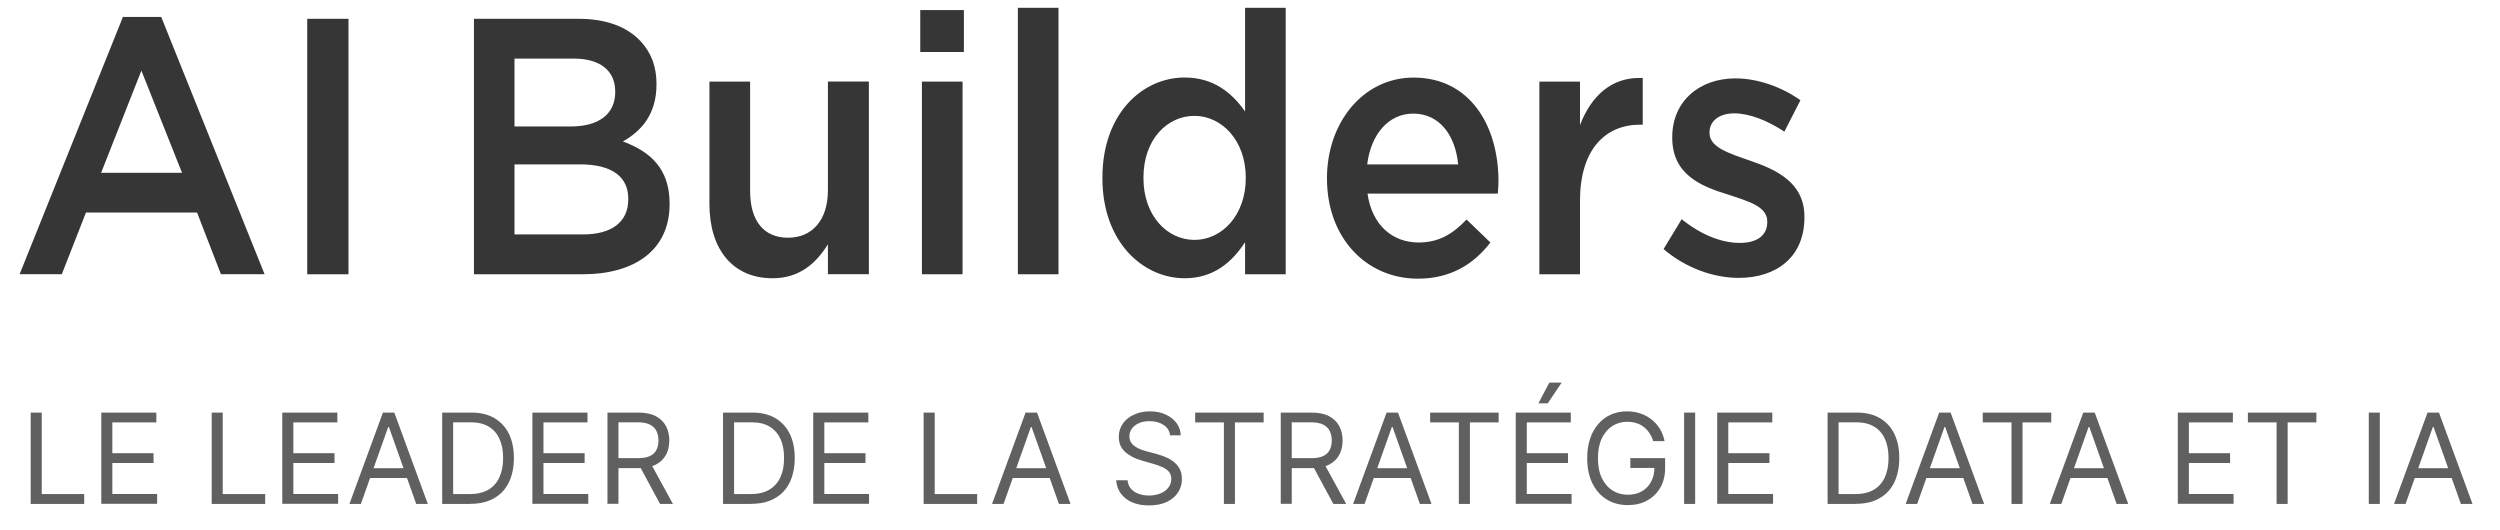
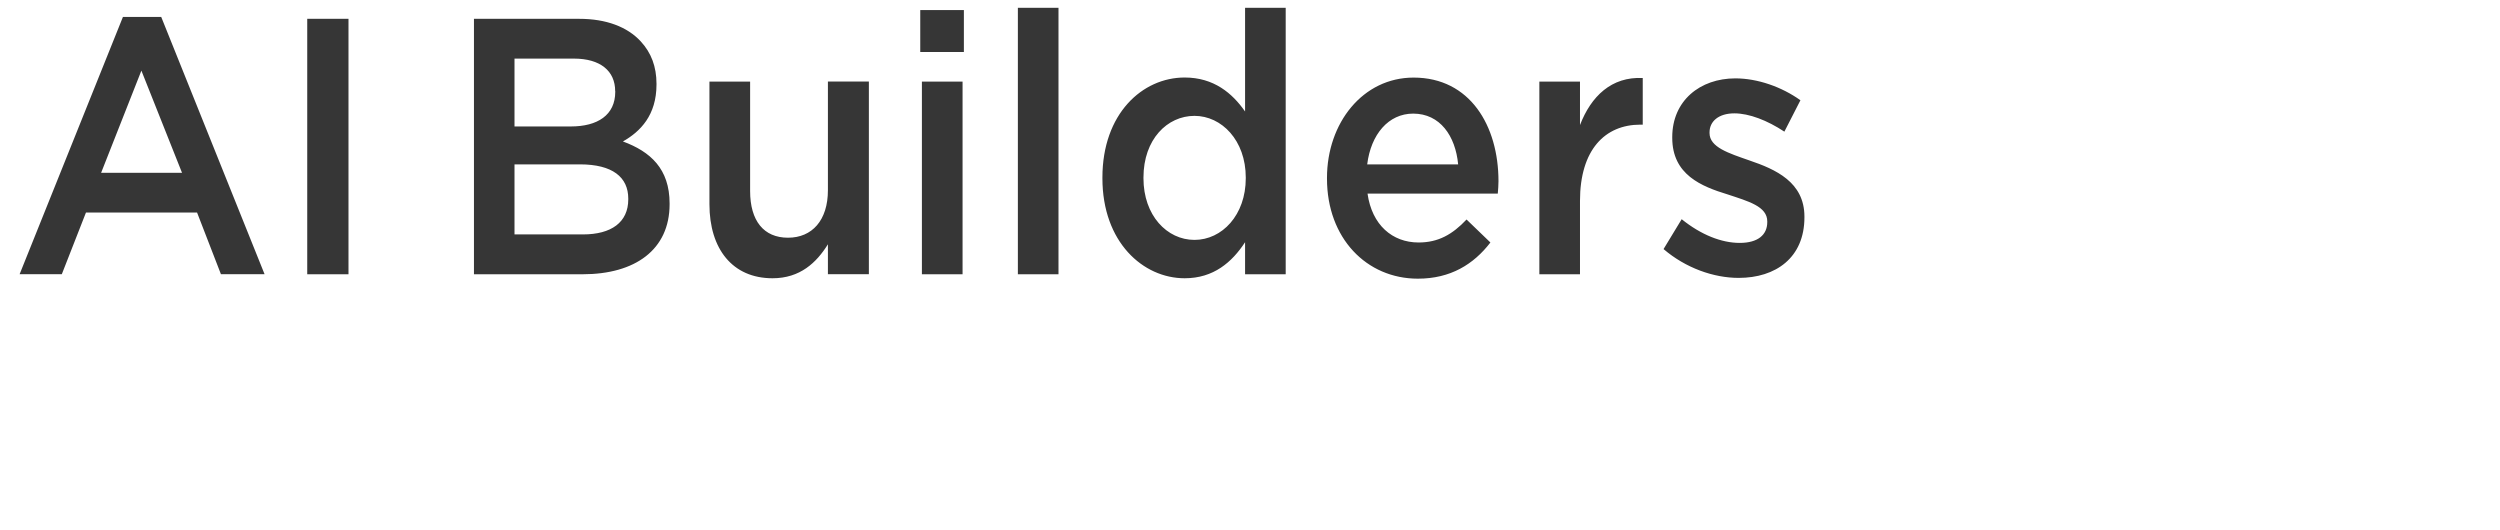
<svg xmlns="http://www.w3.org/2000/svg" width="316" zoomAndPan="magnify" viewBox="0 0 236.88 50.25" height="67" preserveAspectRatio="xMidYMid meet" version="1.2">
  <defs>
    <filter x="0%" y="0%" width="100%" filterUnits="objectBoundingBox" id="15d91f696b" height="100%">
      <feColorMatrix values="0 0 0 0 1 0 0 0 0 1 0 0 0 0 1 0 0 0 1 0" type="matrix" in="SourceGraphic" />
    </filter>
    <clipPath id="f6c8c7fbac">
      <path d="M 0.391 1 L 232.605 1 L 232.605 13 L 0.391 13 Z M 0.391 1 " />
    </clipPath>
    <clipPath id="64e2f9869b">
      <rect x="0" width="233" y="0" height="14" />
    </clipPath>
    <clipPath id="24184939ee">
      <path d="M 1.684 0 L 171 0 L 171 27 L 1.684 27 Z M 1.684 0 " />
    </clipPath>
  </defs>
  <g id="cb885a07fc">
    <g mask="url(#9545dca8e6)" transform="matrix(1,0,0,1,2,35)">
      <g clip-path="url(#64e2f9869b)">
        <g clip-rule="nonzero" clip-path="url(#f6c8c7fbac)">
          <path style=" stroke:none;fill-rule:nonzero;fill:#363636;fill-opacity:1;" d="M 0.848 12.77 L 0.848 4.113 L 1.898 4.113 L 1.898 11.84 L 5.922 11.84 L 5.922 12.77 Z M 7.543 12.77 L 7.543 4.113 L 12.762 4.113 L 12.762 5.043 L 8.59 5.043 L 8.59 7.965 L 12.496 7.965 L 12.496 8.895 L 8.59 8.895 L 8.59 11.832 L 12.836 11.832 L 12.836 12.762 L 7.551 12.762 Z M 18.008 12.77 L 18.008 4.113 L 19.055 4.113 L 19.055 11.84 L 23.078 11.84 L 23.078 12.77 Z M 24.699 12.77 L 24.699 4.113 L 29.922 4.113 L 29.922 5.043 L 25.75 5.043 L 25.75 7.965 L 29.652 7.965 L 29.652 8.895 L 25.75 8.895 L 25.75 11.832 L 29.996 11.832 L 29.996 12.762 L 24.707 12.762 Z M 32.168 12.77 L 31.066 12.77 L 34.242 4.113 L 35.32 4.113 L 38.496 12.77 L 37.395 12.77 L 34.809 5.48 L 34.742 5.48 L 32.152 12.77 Z M 32.574 9.387 L 37 9.387 L 37 10.316 L 32.574 10.316 Z M 42.527 12.77 L 39.859 12.77 L 39.859 4.113 L 42.648 4.113 C 43.488 4.113 44.199 4.285 44.805 4.633 C 45.398 4.977 45.859 5.477 46.18 6.113 C 46.5 6.762 46.656 7.527 46.656 8.418 C 46.656 9.312 46.492 10.094 46.172 10.746 C 45.852 11.395 45.383 11.895 44.766 12.242 C 44.148 12.594 43.406 12.762 42.527 12.762 Z M 40.906 11.84 L 42.461 11.84 C 43.176 11.84 43.77 11.699 44.238 11.426 C 44.707 11.148 45.055 10.754 45.285 10.242 C 45.516 9.73 45.637 9.125 45.637 8.418 C 45.637 7.715 45.523 7.117 45.293 6.613 C 45.062 6.105 44.73 5.719 44.27 5.445 C 43.812 5.168 43.25 5.035 42.57 5.035 L 40.898 5.035 L 40.898 11.832 Z M 48.41 12.77 L 48.41 4.113 L 53.633 4.113 L 53.633 5.043 L 49.461 5.043 L 49.461 7.965 L 53.363 7.965 L 53.363 8.895 L 49.461 8.895 L 49.461 11.832 L 53.707 11.832 L 53.707 12.762 L 48.418 12.762 Z M 55.527 12.77 L 55.527 4.113 L 58.449 4.113 C 59.129 4.113 59.688 4.227 60.117 4.457 C 60.547 4.688 60.867 5 61.078 5.398 C 61.285 5.801 61.391 6.254 61.391 6.762 C 61.391 7.266 61.285 7.723 61.078 8.113 C 60.867 8.508 60.547 8.82 60.117 9.043 C 59.688 9.27 59.137 9.379 58.465 9.379 L 56.102 9.379 L 56.102 8.434 L 58.438 8.434 C 58.898 8.434 59.27 8.367 59.551 8.234 C 59.836 8.102 60.043 7.906 60.168 7.652 C 60.297 7.41 60.363 7.102 60.363 6.762 C 60.363 6.418 60.297 6.113 60.168 5.855 C 60.043 5.594 59.836 5.395 59.543 5.25 C 59.262 5.109 58.883 5.035 58.414 5.035 L 56.57 5.035 L 56.57 12.762 L 55.52 12.762 Z M 59.605 8.883 L 61.73 12.77 L 60.512 12.77 L 58.414 8.883 Z M 69.152 12.77 L 66.484 12.77 L 66.484 4.113 L 69.273 4.113 C 70.113 4.113 70.828 4.285 71.43 4.633 C 72.023 4.977 72.484 5.477 72.805 6.113 C 73.125 6.762 73.281 7.527 73.281 8.418 C 73.281 9.312 73.117 10.094 72.797 10.746 C 72.477 11.402 72.008 11.895 71.391 12.242 C 70.773 12.594 70.031 12.762 69.152 12.762 Z M 67.531 11.84 L 69.086 11.84 C 69.801 11.84 70.395 11.699 70.863 11.426 C 71.332 11.148 71.684 10.754 71.922 10.242 C 72.16 9.73 72.27 9.125 72.27 8.418 C 72.27 7.715 72.16 7.117 71.93 6.613 C 71.695 6.105 71.355 5.719 70.902 5.445 C 70.449 5.168 69.883 5.035 69.207 5.035 L 67.531 5.035 Z M 75.035 12.77 L 75.035 4.113 L 80.258 4.113 L 80.258 5.043 L 76.086 5.043 L 76.086 7.965 L 79.988 7.965 L 79.988 8.895 L 76.086 8.895 L 76.086 11.832 L 80.324 11.832 L 80.324 12.762 L 75.035 12.762 Z M 85.5 12.77 L 85.5 4.113 L 86.551 4.113 L 86.551 11.84 L 90.574 11.84 L 90.574 12.77 Z M 93.086 12.77 L 91.988 12.77 L 95.164 4.113 L 96.25 4.113 L 99.426 12.77 L 98.324 12.77 L 95.734 5.48 L 95.668 5.48 L 93.078 12.77 Z M 93.496 9.387 L 97.93 9.387 L 97.93 10.316 L 93.496 10.316 Z M 108.863 6.277 C 108.809 5.848 108.609 5.52 108.246 5.281 C 107.879 5.043 107.441 4.926 106.922 4.926 C 106.535 4.926 106.199 4.984 105.918 5.109 C 105.633 5.238 105.41 5.406 105.246 5.625 C 105.09 5.84 105.008 6.086 105.008 6.359 C 105.008 6.59 105.062 6.793 105.172 6.953 C 105.285 7.117 105.426 7.258 105.605 7.363 C 105.781 7.477 105.961 7.566 106.156 7.633 C 106.348 7.699 106.52 7.758 106.684 7.797 L 107.562 8.031 C 107.785 8.094 108.035 8.176 108.312 8.277 C 108.586 8.383 108.855 8.523 109.109 8.703 C 109.359 8.883 109.578 9.113 109.738 9.387 C 109.902 9.66 109.984 10.004 109.984 10.414 C 109.984 10.883 109.867 11.305 109.621 11.676 C 109.375 12.059 109.027 12.355 108.559 12.578 C 108.09 12.801 107.523 12.914 106.863 12.914 C 106.246 12.914 105.707 12.816 105.254 12.613 C 104.801 12.414 104.453 12.137 104.191 11.781 C 103.93 11.426 103.789 11.008 103.754 10.531 L 104.832 10.531 C 104.859 10.859 104.973 11.129 105.164 11.344 C 105.359 11.559 105.605 11.715 105.902 11.82 C 106.199 11.922 106.52 11.977 106.863 11.977 C 107.262 11.977 107.621 11.906 107.941 11.781 C 108.262 11.648 108.512 11.469 108.699 11.23 C 108.883 10.992 108.98 10.719 108.98 10.406 C 108.98 10.117 108.898 9.887 108.742 9.707 C 108.578 9.527 108.371 9.379 108.109 9.27 C 107.852 9.156 107.566 9.059 107.262 8.969 L 106.199 8.664 C 105.523 8.473 104.988 8.195 104.594 7.832 C 104.199 7.469 104 7 104 6.418 C 104 5.938 104.133 5.512 104.391 5.148 C 104.652 4.781 105.008 4.5 105.457 4.301 C 105.902 4.098 106.402 3.996 106.949 3.996 C 107.5 3.996 108.008 4.09 108.438 4.293 C 108.871 4.492 109.219 4.762 109.473 5.102 C 109.727 5.445 109.859 5.84 109.875 6.27 L 108.863 6.27 Z M 111.242 5.043 L 111.242 4.113 L 117.734 4.113 L 117.734 5.043 L 115.012 5.043 L 115.012 12.77 L 113.965 12.77 L 113.965 5.043 Z M 119.355 12.77 L 119.355 4.113 L 122.281 4.113 C 122.957 4.113 123.516 4.227 123.945 4.457 C 124.375 4.688 124.695 5 124.906 5.398 C 125.113 5.801 125.219 6.254 125.219 6.762 C 125.219 7.266 125.113 7.723 124.906 8.113 C 124.695 8.508 124.375 8.82 123.945 9.043 C 123.516 9.27 122.965 9.379 122.293 9.379 L 119.93 9.379 L 119.93 8.434 L 122.266 8.434 C 122.727 8.434 123.098 8.367 123.379 8.234 C 123.664 8.102 123.871 7.906 123.996 7.652 C 124.125 7.41 124.191 7.102 124.191 6.762 C 124.191 6.418 124.125 6.113 123.996 5.855 C 123.871 5.594 123.664 5.395 123.371 5.25 C 123.09 5.109 122.711 5.035 122.242 5.035 L 120.398 5.035 L 120.398 12.762 L 119.348 12.762 Z M 123.434 8.883 L 125.559 12.77 L 124.34 12.77 L 122.242 8.883 Z M 127.316 12.77 L 126.215 12.77 L 129.391 4.113 L 130.469 4.113 L 133.645 12.77 L 132.543 12.77 L 129.953 5.48 L 129.887 5.48 L 127.301 12.77 Z M 127.723 9.387 L 132.148 9.387 L 132.148 10.316 L 127.723 10.316 Z M 133.516 5.043 L 133.516 4.113 L 140.012 4.113 L 140.012 5.043 L 137.289 5.043 L 137.289 12.77 L 136.238 12.77 L 136.238 5.043 Z M 141.633 12.77 L 141.633 4.113 L 146.852 4.113 L 146.852 5.043 L 142.68 5.043 L 142.68 7.965 L 146.586 7.965 L 146.586 8.895 L 142.68 8.895 L 142.68 11.832 L 146.926 11.832 L 146.926 12.762 L 141.641 12.762 Z M 143.781 3.234 L 144.816 1.273 L 145.984 1.273 L 144.668 3.234 Z M 154.668 6.82 C 154.582 6.539 154.453 6.277 154.305 6.055 C 154.156 5.832 153.977 5.633 153.77 5.477 C 153.562 5.312 153.332 5.191 153.062 5.109 C 152.805 5.027 152.512 4.984 152.199 4.984 C 151.688 4.984 151.219 5.117 150.801 5.379 C 150.387 5.645 150.051 6.031 149.797 6.547 C 149.551 7.059 149.426 7.691 149.426 8.441 C 149.426 9.195 149.551 9.824 149.805 10.34 C 150.059 10.852 150.395 11.246 150.824 11.508 C 151.254 11.773 151.73 11.902 152.266 11.902 C 152.766 11.902 153.195 11.797 153.578 11.582 C 153.957 11.363 154.254 11.066 154.461 10.672 C 154.676 10.285 154.781 9.824 154.781 9.297 L 155.102 9.363 L 152.496 9.363 L 152.496 8.434 L 155.793 8.434 L 155.793 9.363 C 155.793 10.078 155.645 10.695 155.34 11.223 C 155.035 11.75 154.617 12.16 154.09 12.449 C 153.562 12.742 152.953 12.883 152.262 12.883 C 151.492 12.883 150.824 12.703 150.246 12.34 C 149.664 11.977 149.219 11.469 148.891 10.801 C 148.562 10.129 148.406 9.348 148.406 8.434 C 148.406 7.75 148.496 7.133 148.684 6.582 C 148.867 6.031 149.129 5.57 149.465 5.184 C 149.805 4.797 150.199 4.5 150.66 4.301 C 151.121 4.09 151.637 3.996 152.184 3.996 C 152.641 3.996 153.07 4.062 153.465 4.203 C 153.859 4.336 154.215 4.531 154.527 4.781 C 154.84 5.035 155.102 5.332 155.309 5.676 C 155.516 6.02 155.66 6.406 155.742 6.82 L 154.66 6.82 Z M 158.641 4.113 L 158.641 12.77 L 157.594 12.77 L 157.594 4.113 Z M 160.73 12.77 L 160.73 4.113 L 165.953 4.113 L 165.953 5.043 L 161.781 5.043 L 161.781 7.965 L 165.684 7.965 L 165.684 8.895 L 161.781 8.895 L 161.781 11.832 L 166.027 11.832 L 166.027 12.762 L 160.738 12.762 Z M 173.867 12.77 L 171.195 12.77 L 171.195 4.113 L 173.984 4.113 C 174.824 4.113 175.539 4.285 176.141 4.633 C 176.738 4.977 177.199 5.477 177.516 6.113 C 177.836 6.762 177.992 7.527 177.992 8.418 C 177.992 9.312 177.828 10.094 177.512 10.746 C 177.191 11.395 176.723 11.895 176.105 12.242 C 175.488 12.594 174.742 12.762 173.867 12.762 Z M 172.246 11.84 L 173.797 11.84 C 174.512 11.84 175.109 11.699 175.578 11.426 C 176.043 11.148 176.395 10.754 176.625 10.242 C 176.855 9.73 176.973 9.125 176.973 8.418 C 176.973 7.715 176.863 7.117 176.633 6.613 C 176.402 6.105 176.066 5.719 175.605 5.445 C 175.152 5.168 174.586 5.035 173.91 5.035 L 172.238 5.035 L 172.238 11.832 Z M 179.695 12.77 L 178.598 12.77 L 181.773 4.113 L 182.859 4.113 L 186.035 12.77 L 184.934 12.77 L 182.344 5.48 L 182.277 5.48 L 179.688 12.77 Z M 180.105 9.387 L 184.539 9.387 L 184.539 10.316 L 180.105 10.316 Z M 185.906 5.043 L 185.906 4.113 L 192.398 4.113 L 192.398 5.043 L 189.676 5.043 L 189.676 12.77 L 188.629 12.77 L 188.629 5.043 Z M 193.359 12.77 L 192.258 12.77 L 195.434 4.113 L 196.52 4.113 L 199.695 12.77 L 198.594 12.77 L 196.008 5.48 L 195.941 5.48 L 193.352 12.77 Z M 193.762 9.387 L 198.195 9.387 L 198.195 10.316 L 193.762 10.316 Z M 204.395 12.77 L 204.395 4.113 L 209.617 4.113 L 209.617 5.043 L 205.445 5.043 L 205.445 7.965 L 209.352 7.965 L 209.352 8.895 L 205.445 8.895 L 205.445 11.832 L 209.684 11.832 L 209.684 12.762 L 204.395 12.762 Z M 211.039 5.043 L 211.039 4.113 L 217.531 4.113 L 217.531 5.043 L 214.809 5.043 L 214.809 12.77 L 213.762 12.77 L 213.762 5.043 Z M 223.547 4.113 L 223.547 12.77 L 222.5 12.77 L 222.5 4.113 Z M 225.996 12.77 L 224.895 12.77 L 228.07 4.113 L 229.156 4.113 L 232.332 12.77 L 231.23 12.77 L 228.641 5.48 L 228.574 5.48 L 225.988 12.77 Z M 226.402 9.387 L 230.836 9.387 L 230.836 10.316 L 226.402 10.316 Z M 226.402 9.387 " />
        </g>
      </g>
      <mask id="9545dca8e6">
        <g filter="url(#15d91f696b)">
-           <rect x="0" width="236.88" y="0" height="50.25" style="fill:#000000;fill-opacity:0.79;stroke:none;" />
-         </g>
+           </g>
      </mask>
    </g>
    <g clip-rule="nonzero" clip-path="url(#24184939ee)">
      <path style=" stroke:none;fill-rule:nonzero;fill:#363636;fill-opacity:1;" d="M 17.195 16.379 L 13.344 6.695 L 9.527 16.379 Z M 11.594 1.605 L 15.223 1.605 L 25.02 25.992 L 20.883 25.992 L 18.621 20.148 L 8.09 20.148 L 5.801 25.992 L 1.801 25.992 Z M 29.066 1.785 L 32.977 1.785 L 32.977 26 L 29.066 26 Z M 54.918 15.582 L 48.715 15.582 L 48.715 22.223 L 55.207 22.223 C 57.879 22.223 59.5 21.086 59.5 18.898 L 59.5 18.832 C 59.5 16.793 58.004 15.582 54.918 15.582 M 58.258 8.637 C 58.258 6.73 56.859 5.555 54.344 5.555 L 48.715 5.555 L 48.715 11.988 L 54.062 11.988 C 56.578 11.988 58.266 10.918 58.266 8.703 L 58.266 8.637 Z M 44.871 1.785 L 54.859 1.785 C 57.402 1.785 59.41 2.543 60.684 3.926 C 61.672 4.996 62.176 6.312 62.176 7.941 L 62.176 8.012 C 62.176 10.918 60.652 12.473 58.992 13.41 C 61.605 14.375 63.418 16.004 63.418 19.293 L 63.418 19.359 C 63.418 23.68 60.141 26 55.18 26 L 44.871 26 Z M 67.195 19.359 L 67.195 7.734 L 71.051 7.734 L 71.051 18.109 C 71.051 20.945 72.352 22.535 74.641 22.535 C 76.934 22.535 78.426 20.879 78.426 18.035 L 78.426 7.727 L 82.309 7.727 L 82.309 25.992 L 78.426 25.992 L 78.426 23.16 C 77.348 24.895 75.789 26.379 73.176 26.379 C 69.391 26.379 67.195 23.613 67.195 19.359 M 87.336 7.734 L 91.191 7.734 L 91.191 26 L 87.336 26 Z M 87.18 0.953 L 91.316 0.953 L 91.316 4.93 L 87.18 4.93 Z M 96.434 0.742 L 100.285 0.742 L 100.285 26 L 96.434 26 Z M 118.039 16.898 L 118.039 16.832 C 118.039 13.305 115.75 10.984 113.176 10.984 C 110.602 10.984 108.34 13.203 108.34 16.832 L 108.34 16.898 C 108.34 20.422 110.566 22.742 113.176 22.742 C 115.785 22.742 118.039 20.395 118.039 16.898 M 104.449 16.898 L 104.449 16.832 C 104.449 10.777 108.238 7.348 112.246 7.348 C 115.012 7.348 116.762 8.836 117.973 10.57 L 117.973 0.742 L 121.824 0.742 L 121.824 26 L 117.973 26 L 117.973 22.961 C 116.73 24.863 114.984 26.379 112.246 26.379 C 108.305 26.379 104.449 22.961 104.449 16.898 M 138.172 15.582 C 137.918 12.883 136.453 10.77 133.91 10.77 C 131.562 10.77 129.902 12.742 129.551 15.582 Z M 125.738 16.934 L 125.738 16.867 C 125.738 11.648 129.145 7.355 133.949 7.355 C 139.297 7.355 141.996 11.922 141.996 17.18 C 141.996 17.559 141.965 17.938 141.93 18.355 L 129.582 18.355 C 130 21.332 131.941 22.988 134.418 22.988 C 136.289 22.988 137.629 22.23 138.969 20.809 L 141.23 22.988 C 139.637 25.062 137.445 26.418 134.355 26.418 C 129.492 26.418 125.738 22.582 125.738 16.934 M 145.871 7.734 L 149.723 7.734 L 149.723 11.855 C 150.773 9.125 152.711 7.25 155.672 7.395 L 155.672 11.816 L 155.449 11.816 C 152.082 11.816 149.723 14.207 149.723 19.047 L 149.723 26 L 145.871 26 Z M 157.645 23.613 L 159.363 20.781 C 161.207 22.27 163.148 23.027 164.867 23.027 C 166.582 23.027 167.477 22.27 167.477 21.055 L 167.477 20.988 C 167.477 19.566 165.691 19.086 163.719 18.43 C 161.234 17.672 158.469 16.562 158.469 13.066 L 158.469 13 C 158.469 9.543 161.109 7.43 164.449 7.43 C 166.547 7.43 168.836 8.227 170.621 9.504 L 169.098 12.48 C 167.477 11.41 165.758 10.746 164.359 10.746 C 162.863 10.746 162.004 11.504 162.004 12.547 L 162.004 12.613 C 162.004 13.961 163.816 14.52 165.789 15.211 C 168.234 16.043 171 17.246 171 20.535 L 171 20.602 C 171 24.441 168.266 26.344 164.77 26.344 C 162.383 26.344 159.742 25.406 157.645 23.613 " />
    </g>
  </g>
</svg>